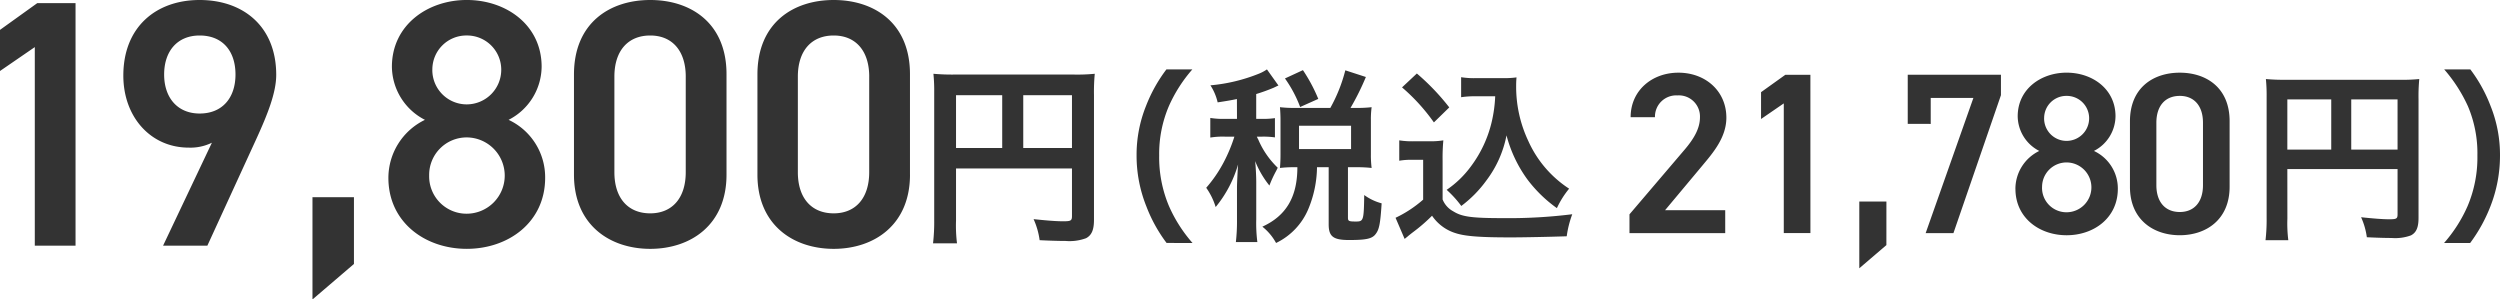
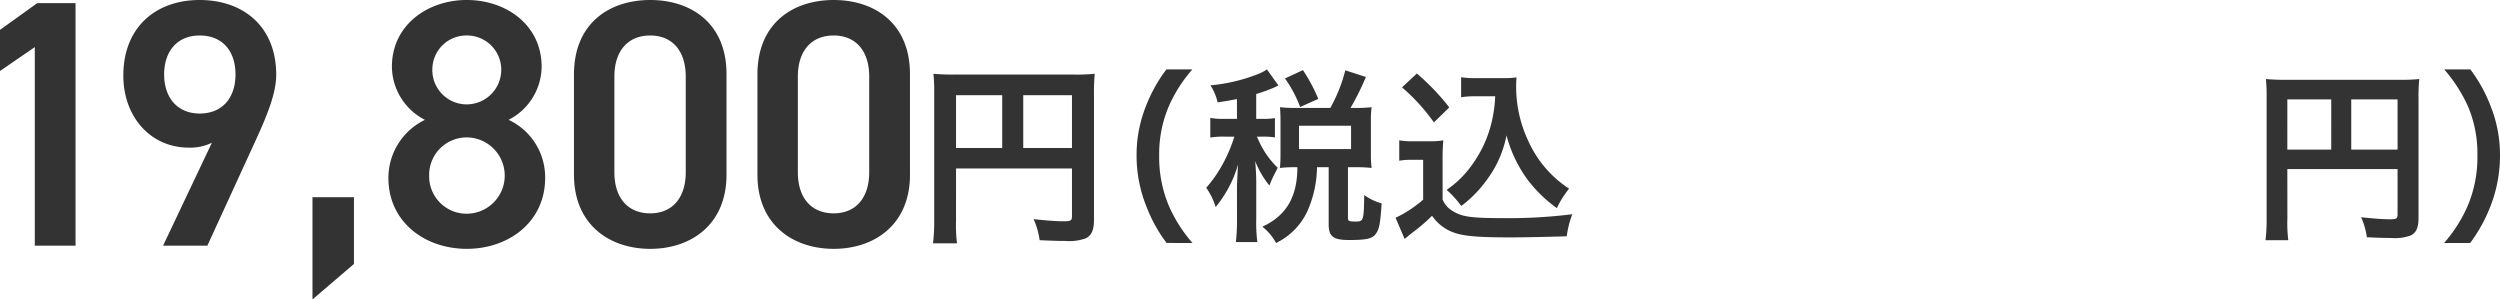
<svg xmlns="http://www.w3.org/2000/svg" width="391.339" height="46.877" viewBox="0 0 391.339 46.877">
  <g id="e22_price" transform="translate(26.361 -35.204)">
    <g id="グループ_1568" data-name="グループ 1568" transform="translate(-79.45 14.524)">
-       <path id="パス_2796" data-name="パス 2796" d="M17.191-12.724H7.775l5.858-7.008c1.581-1.9,3.738-4.348,3.738-7.475,0-4.169-3.27-7.044-7.511-7.044-4.1,0-7.475,2.767-7.475,6.972H6.194a3.326,3.326,0,0,1,3.522-3.414,3.305,3.305,0,0,1,3.522,3.414c0,1.725-.9,3.342-2.516,5.211L2.205-12.077V-9.13H17.191Zm13.333-21.2H26.607L22.8-31.2v4.2l3.558-2.444v20.3h4.169Zm11.9,19.838H38.179V-3.632l4.241-3.63Zm6.936-12.147V-30.3H56.04L48.565-9.13h4.348l7.439-21.6v-3.2H45.762v7.691Zm13.261,10.17c0,4.528,3.738,7.259,8.014,7.259s8.014-2.731,8.014-7.259A6.477,6.477,0,0,0,74.907-22a6.167,6.167,0,0,0,3.378-5.427c0-4.277-3.63-6.828-7.655-6.828-3.989,0-7.655,2.552-7.655,6.828A6.167,6.167,0,0,0,66.354-22,6.6,6.6,0,0,0,62.616-16.066Zm4.169-.252A3.83,3.83,0,0,1,70.631-20.2a3.9,3.9,0,0,1,3.881,3.881A3.9,3.9,0,0,1,70.631-12.4,3.821,3.821,0,0,1,66.785-16.318Zm.323-10.817a3.475,3.475,0,0,1,3.522-3.486,3.5,3.5,0,0,1,3.522,3.486,3.535,3.535,0,0,1-3.522,3.558A3.513,3.513,0,0,1,67.109-27.135ZM96.146-16.39V-26.668c0-5.247-3.666-7.583-7.8-7.583s-7.8,2.336-7.8,7.619V-16.39c0,5.139,3.666,7.583,7.8,7.583S96.146-11.251,96.146-16.39ZM91.978-26.417v9.775c0,2.659-1.4,4.2-3.63,4.2-2.264,0-3.666-1.545-3.666-4.2v-9.775c0-2.659,1.4-4.2,3.666-4.2C90.576-30.621,91.978-29.076,91.978-26.417Z" transform="translate(305.956 66.308)" fill="#333" />
      <path id="パス_1647" data-name="パス 1647" d="M20.13,12.755a22.286,22.286,0,0,1-3.683-5.77A19.616,19.616,0,0,1,14.911-.961a19.027,19.027,0,0,1,1.508-7.684,22.6,22.6,0,0,1,3.683-5.77h-4.06A23.408,23.408,0,0,0,12.852-8.7,20.521,20.521,0,0,0,11.373-.961a21.339,21.339,0,0,0,1.537,8,23.225,23.225,0,0,0,3.161,5.713ZM27.09-6.674H25.234a12.2,12.2,0,0,1-2.32-.145v3.074a12.019,12.019,0,0,1,2.32-.145h1.45A24.393,24.393,0,0,1,25,.141a20.617,20.617,0,0,1-2.726,3.973,10.44,10.44,0,0,1,1.479,3.016A18.66,18.66,0,0,0,27.264.46c-.058.725-.174,3.016-.174,3.567V9.043a28.77,28.77,0,0,1-.174,3.567h3.364a23.1,23.1,0,0,1-.174-3.567v-5.8c0-.928-.087-2.61-.174-3.306a14.956,14.956,0,0,0,2.233,3.828A17.937,17.937,0,0,1,33.208,1.5l.261-.522A13.39,13.39,0,0,1,30.4-3.484a2.506,2.506,0,0,1-.2-.406H31a12.728,12.728,0,0,1,2.03.116V-6.79A12.273,12.273,0,0,1,31-6.674h-.9v-3.886a27.6,27.6,0,0,0,2.726-.986c.435-.2.464-.232.754-.348l-1.8-2.523a6.424,6.424,0,0,1-1.247.667,26.54,26.54,0,0,1-7.6,1.827,8.288,8.288,0,0,1,1.131,2.668c1.508-.232,2.03-.319,3.016-.522Zm9.047-1.711a18.778,18.778,0,0,1-2.32-.116c.058.667.087,1.421.087,2.117v5.22c0,.812-.029,1.508-.087,2.175A18.593,18.593,0,0,1,36.108.895h.435c0,4.64-1.74,7.6-5.481,9.308a8.333,8.333,0,0,1,2.146,2.552,10.315,10.315,0,0,0,5.046-5.307A17.5,17.5,0,0,0,39.616.895h1.827V9.826c0,1.914.7,2.465,3.19,2.465,2.726,0,3.654-.2,4.2-.986.522-.7.7-1.595.9-4.756a8.189,8.189,0,0,1-2.726-1.3c-.058,4-.116,4.147-1.3,4.147-1.1,0-1.247-.058-1.247-.609V.895h1.3a20.6,20.6,0,0,1,2.407.116,15.955,15.955,0,0,1-.116-2.146V-6.471a14.2,14.2,0,0,1,.116-2.03,19.963,19.963,0,0,1-2.407.116h-.9a40.189,40.189,0,0,0,2.407-4.843l-3.219-1.044A24.246,24.246,0,0,1,41.7-8.385ZM36.8-5.6h8.148v3.654H36.8Zm3.016-4.2A25.328,25.328,0,0,0,37.413-14.3L34.6-13A19.359,19.359,0,0,1,36.978-8.53Zm27.693-.406a21.345,21.345,0,0,1-.551,4.031,18.8,18.8,0,0,1-3.219,6.9,15.587,15.587,0,0,1-3.828,3.712,16.55,16.55,0,0,1,2.291,2.523A18.517,18.517,0,0,0,66.12,2.982a17.049,17.049,0,0,0,3.161-7.075,20.508,20.508,0,0,0,3.248,6.872A20.927,20.927,0,0,0,77.168,7.3a13.925,13.925,0,0,1,1.914-3.045A17.391,17.391,0,0,1,72.7-3.194,19.9,19.9,0,0,1,70.789-11.6c0-.493,0-.9.058-1.566a13.717,13.717,0,0,1-2.117.116H64.583a12.861,12.861,0,0,1-2.407-.145v3.132a14.673,14.673,0,0,1,2.407-.145ZM52.926-11.6a29.812,29.812,0,0,1,4.988,5.481l2.407-2.349a35.816,35.816,0,0,0-5.075-5.307ZM52.491-.12a10.689,10.689,0,0,1,1.972-.145h1.769V5.969a18.449,18.449,0,0,1-4.321,2.842l1.421,3.306.435-.348c.2-.174.377-.319.87-.7a26.3,26.3,0,0,0,2.987-2.581,6.908,6.908,0,0,0,3.683,2.726c1.508.493,3.857.667,8.612.667,2,0,6.205-.087,8.786-.174a15.849,15.849,0,0,1,.87-3.451,79.936,79.936,0,0,1-10.758.609c-4.988,0-6.5-.2-7.887-1.073A3.638,3.638,0,0,1,59.277,5.94V-.12a29.824,29.824,0,0,1,.116-3.19,12.567,12.567,0,0,1-2.2.145H54.811a12.969,12.969,0,0,1-2.32-.145Zm139.017,1.3h17.253V8.26c0,.7-.174.783-1.3.783-1.044,0-2.494-.116-4.408-.319a11.156,11.156,0,0,1,.9,3.132c1.131.058,2.726.116,3.857.116a7.132,7.132,0,0,0,3.045-.406c.841-.435,1.189-1.247,1.189-2.726V-9.747a28.547,28.547,0,0,1,.116-3.161,26.583,26.583,0,0,1-3.161.116h-17.63a31.153,31.153,0,0,1-3.219-.116,24.976,24.976,0,0,1,.116,2.784V8.84a27.542,27.542,0,0,1-.174,3.48h3.567a21.316,21.316,0,0,1-.145-3.364ZM198.38-1.86h-6.872V-9.718h6.872Zm3.132,0V-9.718h7.249V-1.86Zm18.616,14.615a24.225,24.225,0,0,0,3.161-5.713,21.778,21.778,0,0,0,1.508-8A20.521,20.521,0,0,0,223.318-8.7a23.143,23.143,0,0,0-3.161-5.712h-4.089a23.694,23.694,0,0,1,3.712,5.77,18.825,18.825,0,0,1,1.479,7.684,19.519,19.519,0,0,1-1.537,7.945,22.285,22.285,0,0,1-3.683,5.77Z" transform="translate(219.631 45.96)" fill="#333" />
    </g>
    <path id="パス_2803" data-name="パス 2803" d="M20.7-49.134h-6L8.875-44.952v6.437l5.447-3.741V-11.17H20.7ZM34.4-11.17h6.932l7.7-16.781c1.706-3.741,3.081-7.153,3.081-9.959,0-7.593-5.172-11.719-11.994-11.719-6.767,0-11.939,4.182-11.939,11.829,0,6.492,4.292,11.279,10.234,11.279a7.585,7.585,0,0,0,3.631-.77ZM45.738-37.965c0,3.631-2.036,6.107-5.612,6.107-3.466,0-5.557-2.476-5.557-6.107,0-3.686,2.091-6.107,5.557-6.107C43.7-44.072,45.738-41.651,45.738-37.965Zm18.542,19.2H57.788V-2.752L64.28-8.309Zm5.392-3.026c0,6.932,5.722,11.114,12.269,11.114s12.269-4.182,12.269-11.114a9.917,9.917,0,0,0-5.722-9.078,9.441,9.441,0,0,0,5.172-8.308c0-6.547-5.557-10.454-11.719-10.454-6.107,0-11.719,3.906-11.719,10.454a9.441,9.441,0,0,0,5.172,8.308A10.1,10.1,0,0,0,69.672-21.789Zm6.382-.385a5.864,5.864,0,0,1,5.887-5.942,5.977,5.977,0,0,1,5.942,5.942,5.964,5.964,0,0,1-5.942,6A5.849,5.849,0,0,1,76.054-22.174Zm.5-16.561a5.319,5.319,0,0,1,5.392-5.337,5.354,5.354,0,0,1,5.392,5.337,5.413,5.413,0,0,1-5.392,5.447A5.378,5.378,0,0,1,76.549-38.735ZM122.6-22.284V-38.02c0-8.033-5.612-11.609-11.939-11.609S98.722-46.053,98.722-37.965v15.681c0,7.868,5.612,11.609,11.939,11.609S122.6-14.416,122.6-22.284Zm-6.382-15.351v14.965c0,4.071-2.146,6.437-5.557,6.437-3.466,0-5.612-2.366-5.612-6.437V-37.635c0-4.071,2.146-6.437,5.612-6.437C114.073-44.072,116.219-41.706,116.219-37.635Zm35.1,15.351V-38.02c0-8.033-5.612-11.609-11.939-11.609s-11.939,3.576-11.939,11.664v15.681c0,7.868,5.612,11.609,11.939,11.609S151.321-14.416,151.321-22.284Zm-6.382-15.351v14.965c0,4.071-2.146,6.437-5.557,6.437-3.466,0-5.612-2.366-5.612-6.437V-37.635c0-4.071,2.146-6.437,5.612-6.437C142.793-44.072,144.939-41.706,144.939-37.635Z" transform="translate(-35.236 84.833)" fill="#333" />
    <path id="パス_1682" data-name="パス 1682" d="M131.212-7.464h18.149V-.021c0,.732-.183.824-1.373.824-1.1,0-2.623-.122-4.636-.336a11.737,11.737,0,0,1,.946,3.294c1.19.061,2.867.122,4.057.122a7.5,7.5,0,0,0,3.2-.427c.885-.458,1.251-1.312,1.251-2.867V-18.963a30.019,30.019,0,0,1,.122-3.325,27.962,27.962,0,0,1-3.325.122H131.059a32.77,32.77,0,0,1-3.386-.122,26.28,26.28,0,0,1,.122,2.928V.589a28.974,28.974,0,0,1-.183,3.66h3.752a22.422,22.422,0,0,1-.153-3.538Zm7.229-3.2h-7.229v-8.266h7.229Zm3.294,0v-8.266h7.626v8.266Z" transform="translate(-7.92 69.04)" fill="#333" />
  </g>
</svg>